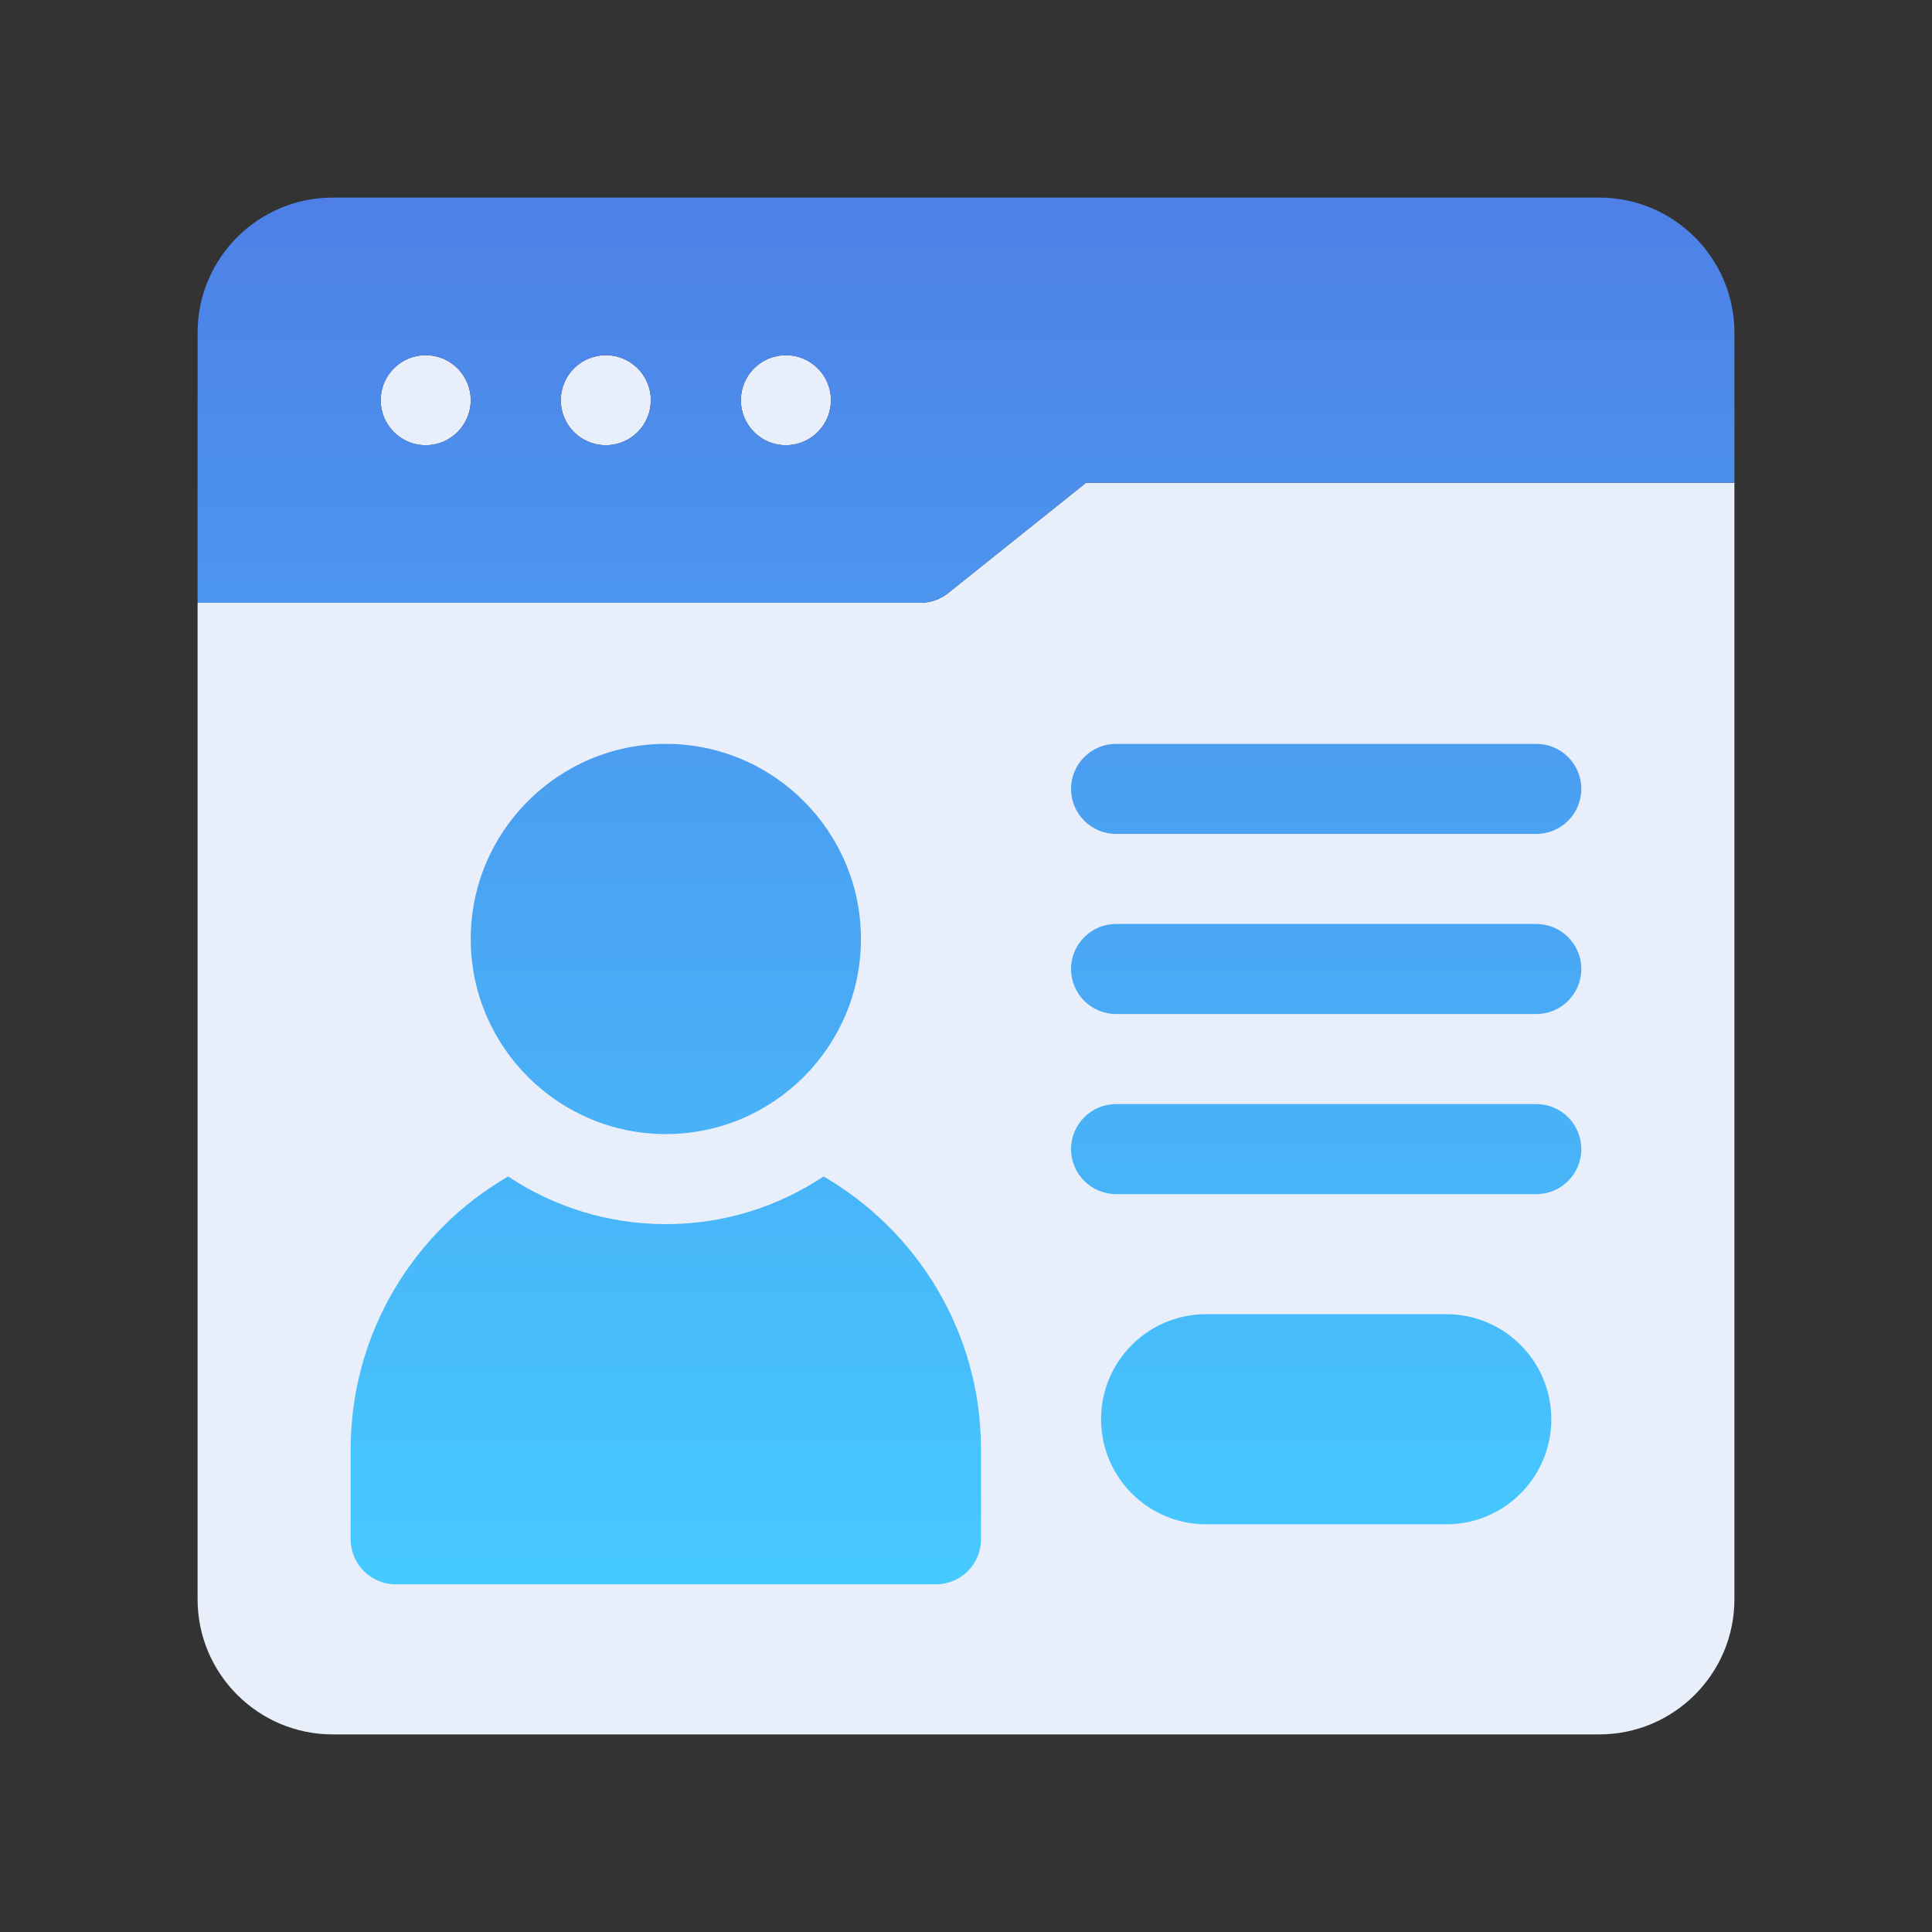
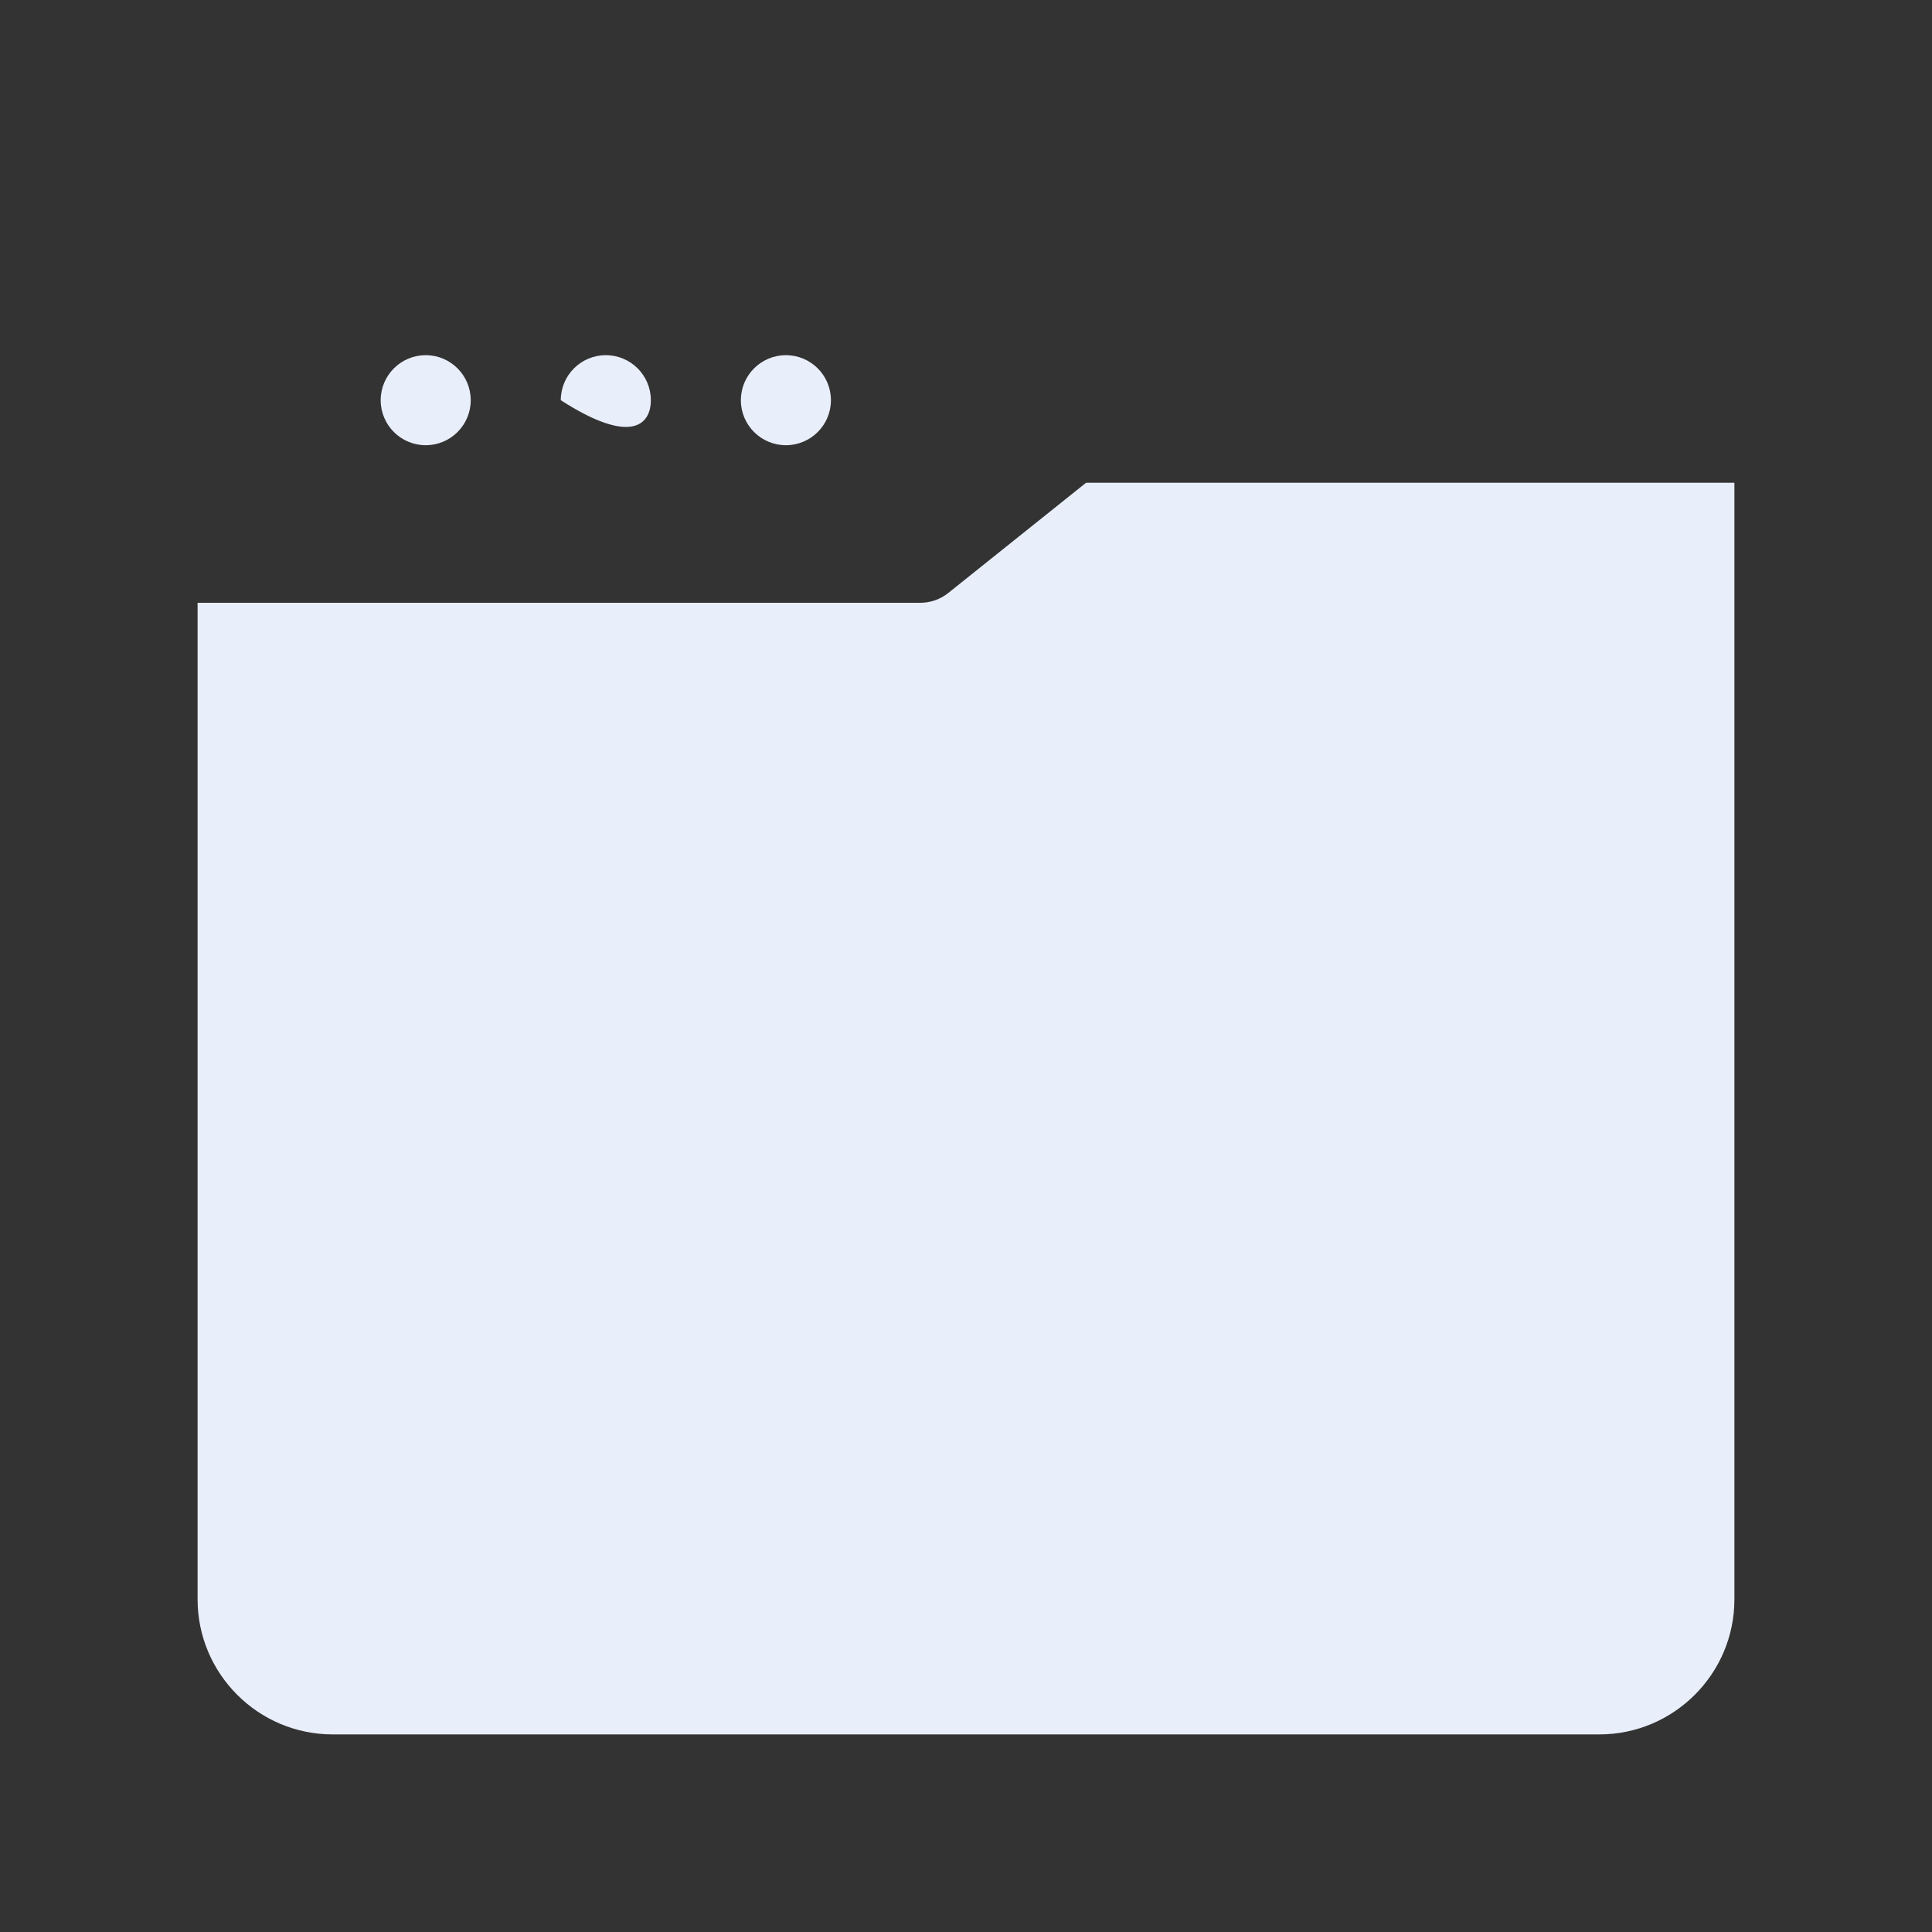
<svg xmlns="http://www.w3.org/2000/svg" width="88" height="88" viewBox="0 0 88 88" fill="none">
  <rect x="0" y="0" width="88" height="88" fill="#333333" stroke="none" />
-   <path d="M79 21.988V72.848C79 76.24 76.24 79 72.848 79H15.152C11.76 79 9 76.24 9 72.848V27.457H41.913C42.379 27.457 42.831 27.299 43.194 27.008L49.469 21.988H79ZM19.391 16.178C18.258 16.178 17.34 17.096 17.34 18.229C17.34 19.361 18.258 20.279 19.391 20.279C20.523 20.279 21.441 19.361 21.441 18.229C21.441 17.096 20.523 16.178 19.391 16.178ZM27.594 16.178C26.461 16.178 25.543 17.096 25.543 18.229C25.543 19.361 26.461 20.279 27.594 20.279C28.726 20.279 29.645 19.361 29.645 18.229C29.645 17.096 28.726 16.178 27.594 16.178ZM35.797 16.178C34.664 16.178 33.746 17.096 33.746 18.229C33.746 19.361 34.664 20.279 35.797 20.279C36.929 20.279 37.848 19.361 37.848 18.229C37.848 17.096 36.929 16.178 35.797 16.178Z" fill="#E9EEFB" />
-   <path d="M65.875 69.43H54.938C52.295 69.43 50.152 67.287 50.152 64.644C50.152 62.002 52.295 59.859 54.938 59.859H65.875C68.518 59.859 70.66 62.002 70.66 64.644C70.66 67.287 68.518 69.43 65.875 69.43ZM72.027 35.934C72.027 34.801 71.109 33.883 69.977 33.883H50.836C49.703 33.883 48.785 34.801 48.785 35.934C48.785 37.066 49.703 37.984 50.836 37.984H69.977C71.109 37.984 72.027 37.066 72.027 35.934ZM72.027 44.137C72.027 43.004 71.109 42.086 69.977 42.086H50.836C49.703 42.086 48.785 43.004 48.785 44.137C48.785 45.269 49.703 46.188 50.836 46.188H69.977C71.109 46.188 72.027 45.269 72.027 44.137ZM72.027 52.34C72.027 51.207 71.109 50.289 69.977 50.289H50.836C49.703 50.289 48.785 51.207 48.785 52.34C48.785 53.472 49.703 54.391 50.836 54.391H69.977C71.109 54.391 72.027 53.472 72.027 52.34ZM72.848 9H15.152C11.76 9 9 11.76 9 15.152V27.457H41.913C42.379 27.457 42.831 27.299 43.194 27.008L49.469 21.988H79V15.152C79 11.76 76.24 9 72.848 9ZM19.391 20.279C18.258 20.279 17.34 19.361 17.34 18.229C17.34 17.096 18.258 16.178 19.391 16.178C20.523 16.178 21.441 17.096 21.441 18.229C21.441 19.361 20.523 20.279 19.391 20.279ZM27.594 20.279C26.461 20.279 25.543 19.361 25.543 18.229C25.543 17.096 26.461 16.178 27.594 16.178C28.726 16.178 29.645 17.096 29.645 18.229C29.645 19.361 28.726 20.279 27.594 20.279ZM35.797 20.279C34.664 20.279 33.746 19.361 33.746 18.229C33.746 17.096 34.664 16.178 35.797 16.178C36.929 16.178 37.848 17.096 37.848 18.229C37.848 19.361 36.929 20.279 35.797 20.279ZM30.328 51.656C25.428 51.656 21.441 47.67 21.441 42.77C21.441 37.869 25.428 33.883 30.328 33.883C35.228 33.883 39.215 37.869 39.215 42.77C39.215 47.67 35.228 51.656 30.328 51.656ZM37.511 53.586C35.453 54.958 32.982 55.758 30.328 55.758C27.674 55.758 25.204 54.958 23.145 53.586C18.86 56.072 15.973 60.711 15.973 66.012V70.113C15.973 71.246 16.891 72.164 18.023 72.164H42.633C43.765 72.164 44.684 71.246 44.684 70.113V66.012C44.684 60.711 41.796 56.072 37.511 53.586Z" fill="url(#paint0_linear_9221_567)" />
+   <path d="M79 21.988V72.848C79 76.24 76.24 79 72.848 79H15.152C11.76 79 9 76.24 9 72.848V27.457H41.913C42.379 27.457 42.831 27.299 43.194 27.008L49.469 21.988H79ZM19.391 16.178C18.258 16.178 17.34 17.096 17.34 18.229C17.34 19.361 18.258 20.279 19.391 20.279C20.523 20.279 21.441 19.361 21.441 18.229C21.441 17.096 20.523 16.178 19.391 16.178ZM27.594 16.178C26.461 16.178 25.543 17.096 25.543 18.229C28.726 20.279 29.645 19.361 29.645 18.229C29.645 17.096 28.726 16.178 27.594 16.178ZM35.797 16.178C34.664 16.178 33.746 17.096 33.746 18.229C33.746 19.361 34.664 20.279 35.797 20.279C36.929 20.279 37.848 19.361 37.848 18.229C37.848 17.096 36.929 16.178 35.797 16.178Z" fill="#E9EEFB" />
  <defs>
    <linearGradient id="paint0_linear_9221_567" x1="44" y1="72.164" x2="44" y2="9" gradientUnits="userSpaceOnUse">
      <stop stop-color="#46CAFF" />
      <stop offset="1" stop-color="#4E80E7" />
    </linearGradient>
  </defs>
</svg>